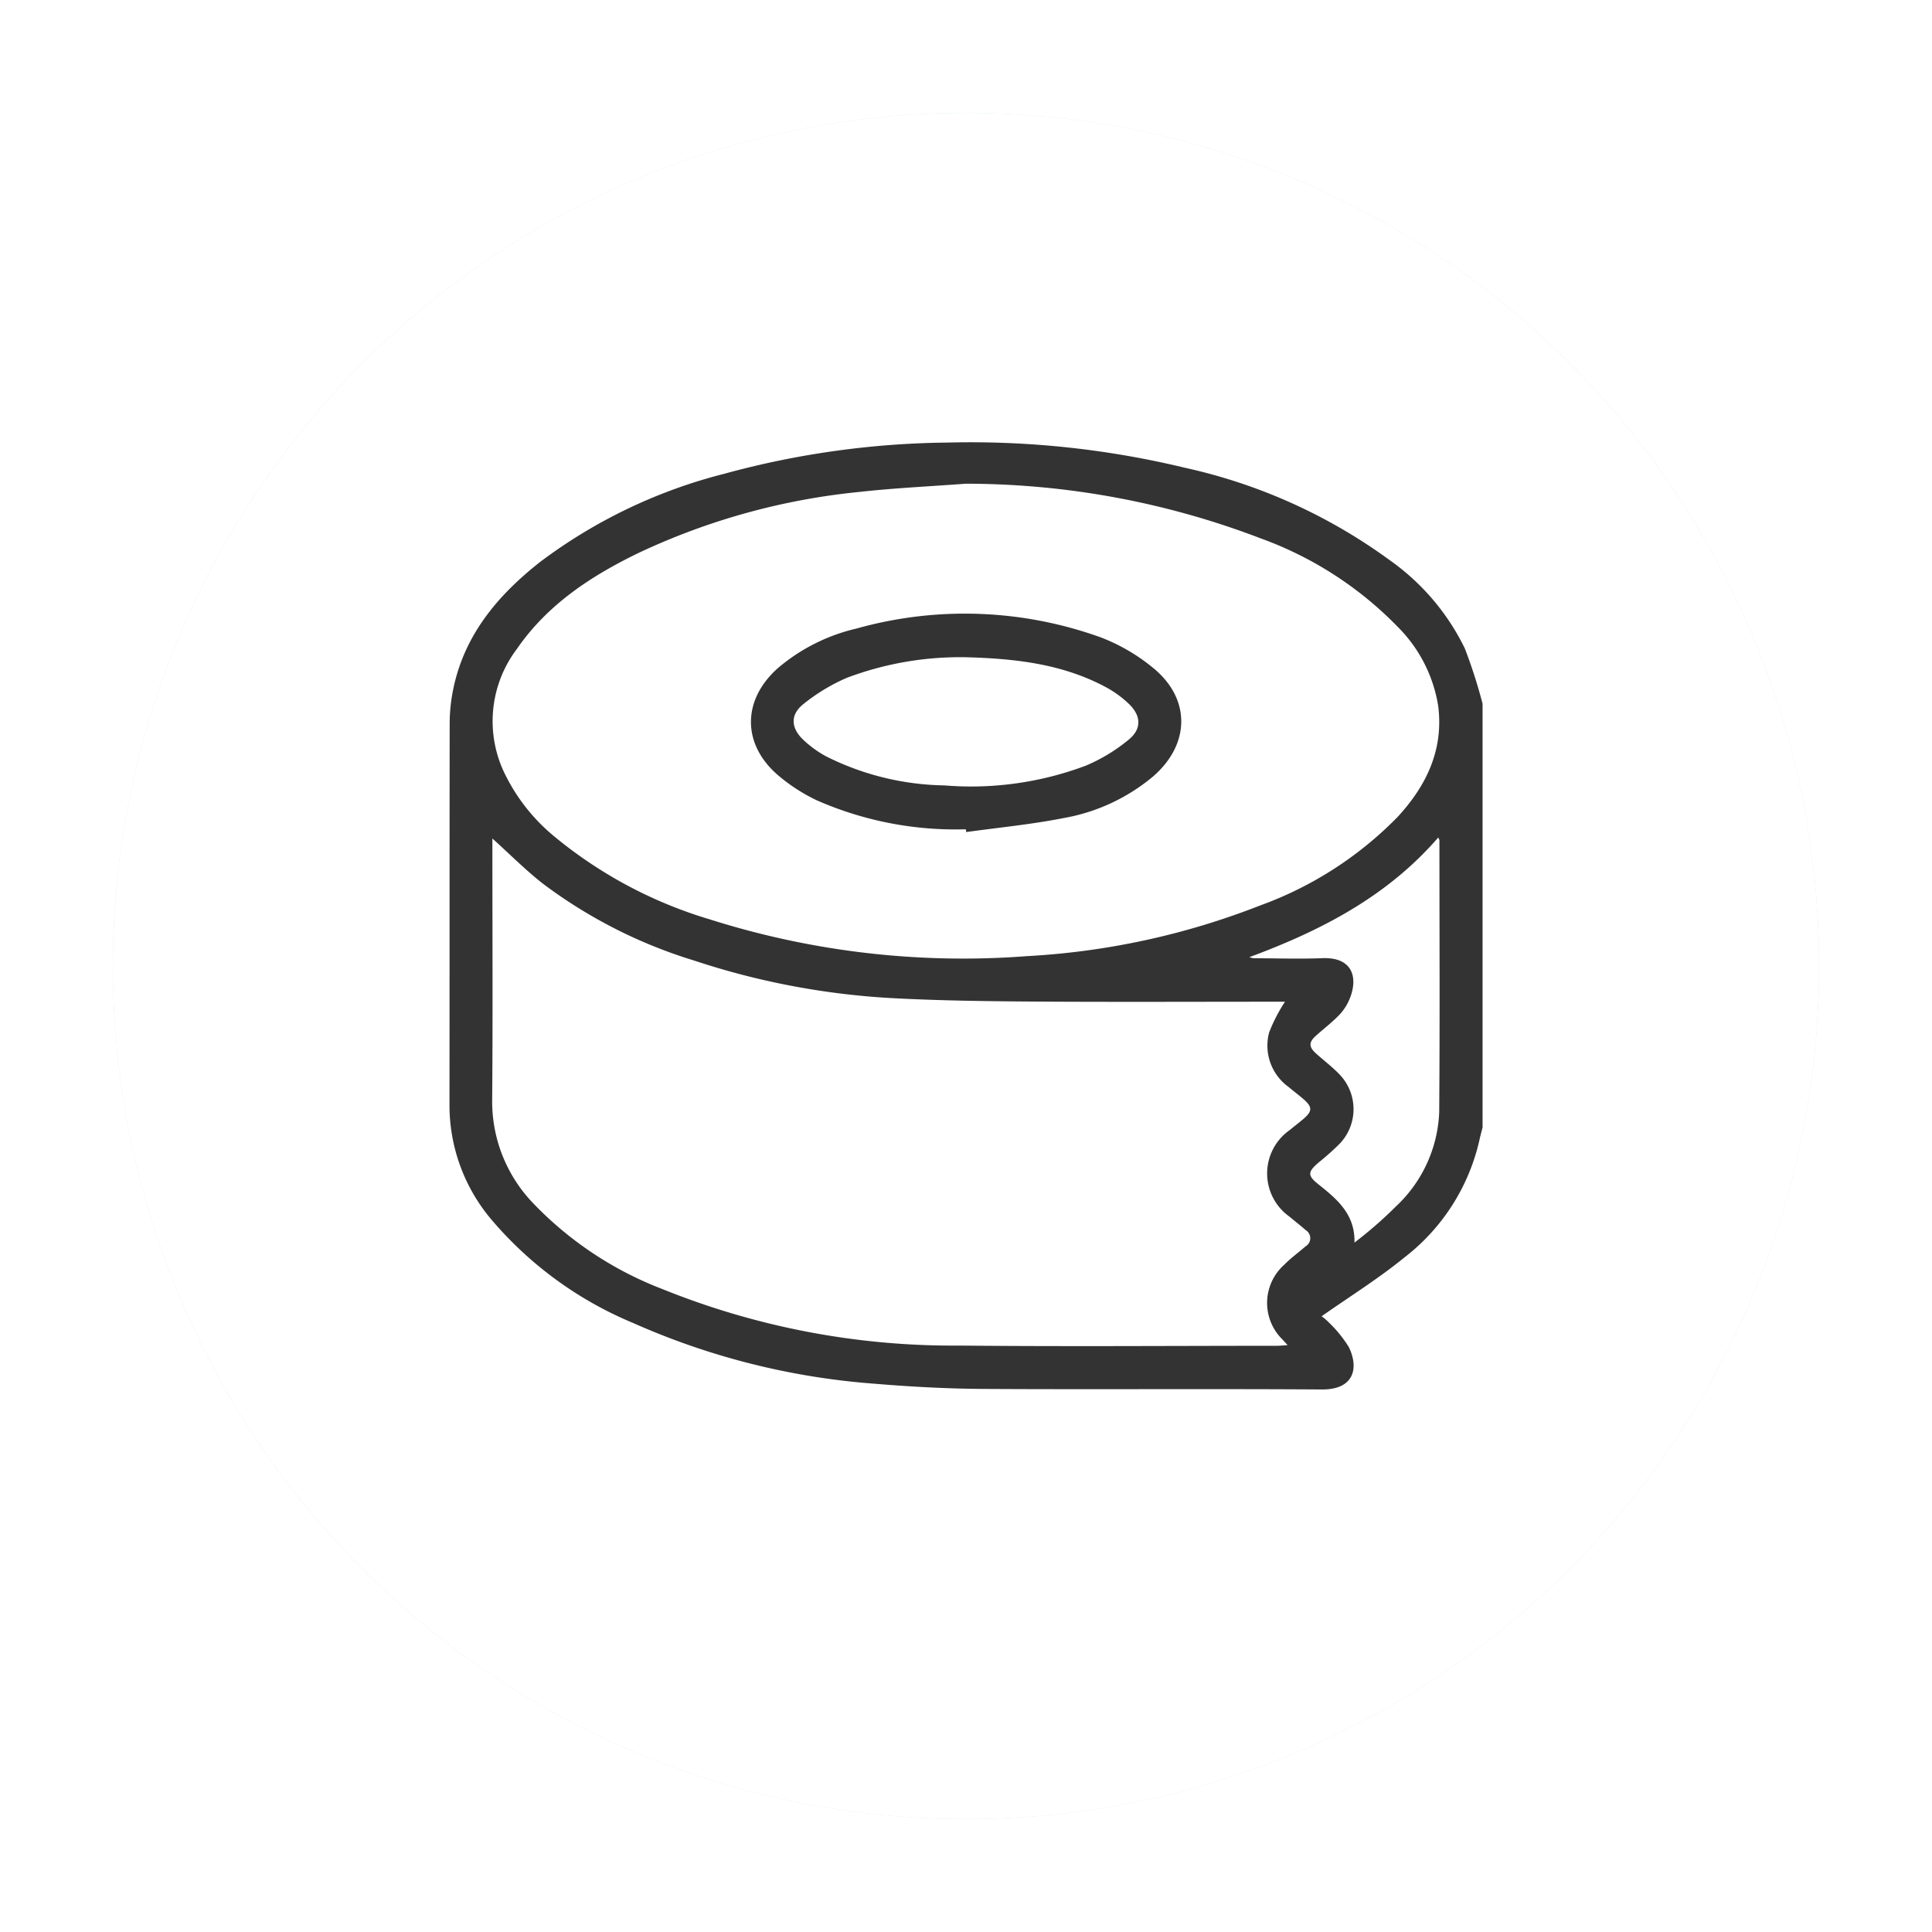
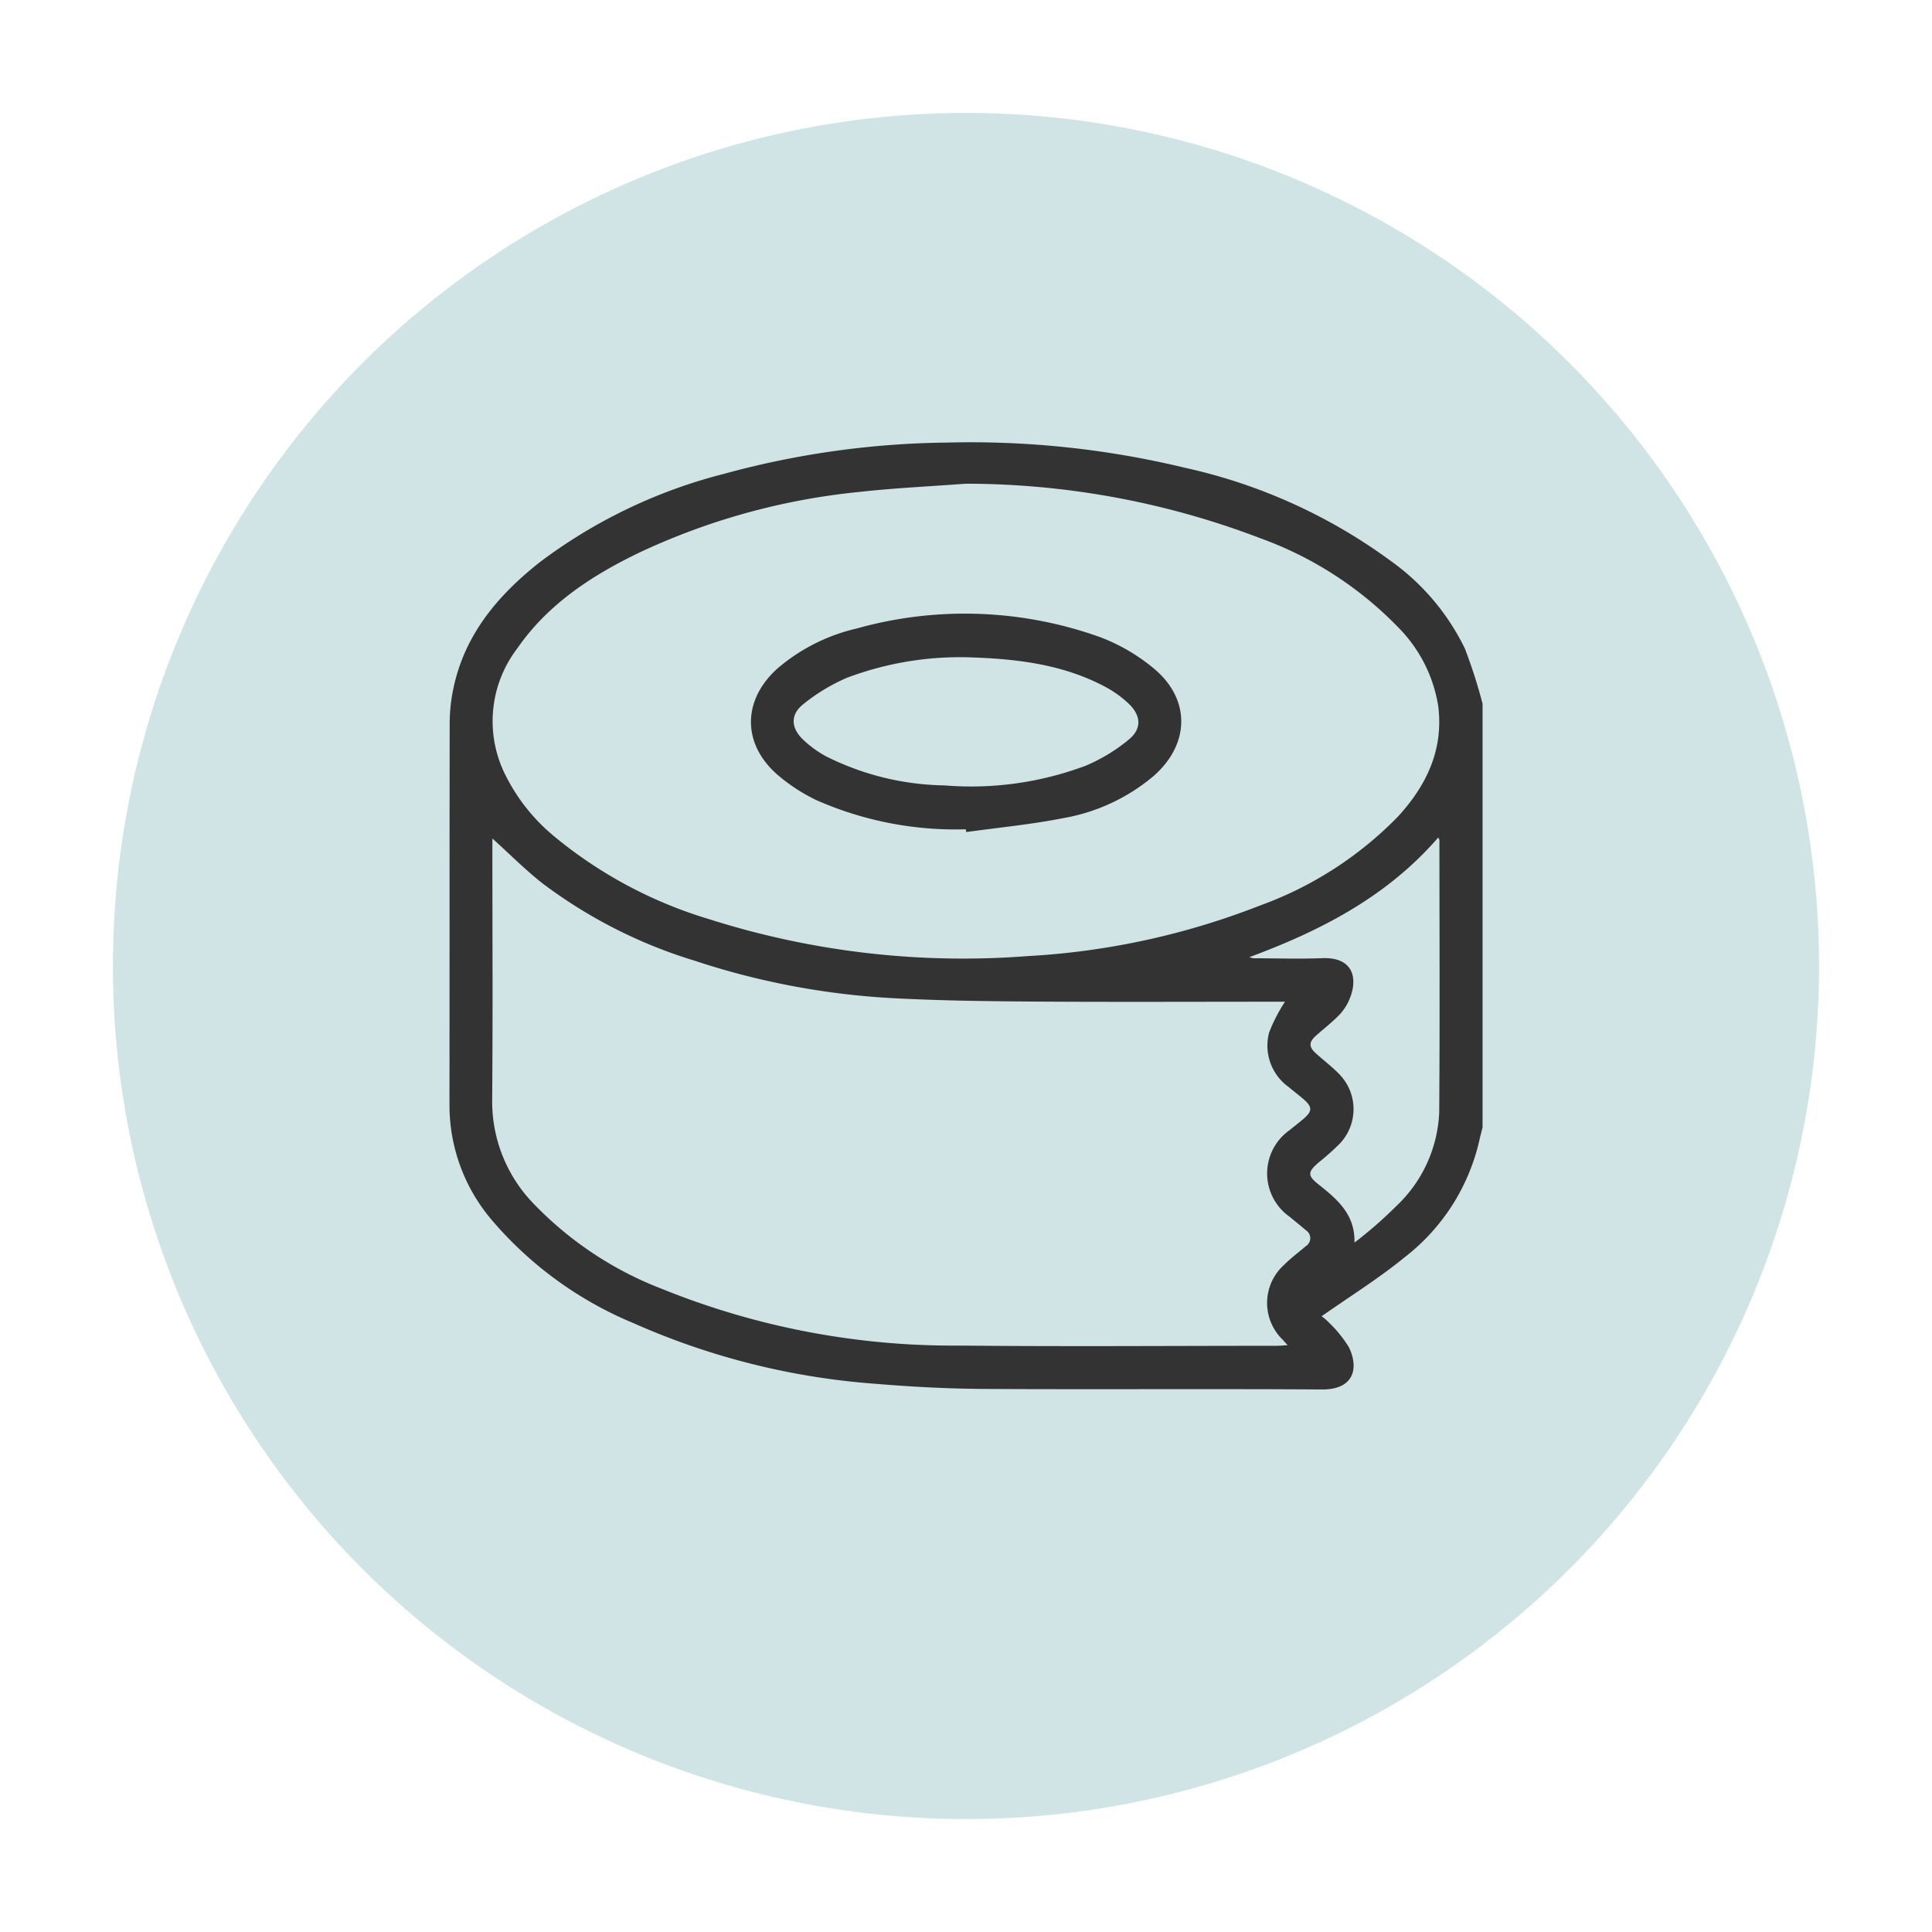
<svg xmlns="http://www.w3.org/2000/svg" width="154" height="154" viewBox="0 0 154 154">
  <defs>
    <filter id="Elipse_15" x="0" y="0" width="154" height="154" filterUnits="userSpaceOnUse">
      <feOffset dy="3" input="SourceAlpha" />
      <feGaussianBlur stdDeviation="3" result="blur" />
      <feFlood flood-opacity="0.161" />
      <feComposite operator="in" in2="blur" />
      <feComposite in="SourceGraphic" />
    </filter>
    <filter id="Elipse_15-2" x="0" y="0" width="154" height="154" filterUnits="userSpaceOnUse">
      <feOffset dy="3" input="SourceAlpha" />
      <feGaussianBlur stdDeviation="3" result="blur-2" />
      <feFlood flood-opacity="0.161" result="color" />
      <feComposite operator="out" in="SourceGraphic" in2="blur-2" />
      <feComposite operator="in" in="color" />
      <feComposite operator="in" in2="SourceGraphic" />
    </filter>
  </defs>
  <g id="icon-cinta-enmascarar" transform="translate(-136.952 -2803)">
    <g data-type="innerShadowGroup">
      <g transform="matrix(1, 0, 0, 1, 136.95, 2803)" filter="url(#Elipse_15)">
        <circle id="Elipse_15-3" data-name="Elipse 15" cx="68" cy="68" r="68" transform="translate(9 6)" fill="#d0e4e6" />
      </g>
      <g transform="matrix(1, 0, 0, 1, 136.95, 2803)" filter="url(#Elipse_15-2)">
-         <circle id="Elipse_15-4" data-name="Elipse 15" cx="68" cy="68" r="68" transform="translate(9 6)" fill="#fff" />
-       </g>
+         </g>
    </g>
    <g id="Grupo_50" data-name="Grupo 50" transform="translate(-6671.834 3776.998)">
      <path id="Trazado_48" data-name="Trazado 48" d="M6926.961-917.908v33.775c-.088.356-.186.71-.263,1.068a16.359,16.359,0,0,1-5.957,9.292c-2.082,1.7-4.386,3.131-6.61,4.695a3.994,3.994,0,0,1,.574.492,9.836,9.836,0,0,1,1.6,1.972c.8,1.644.435,3.389-2.153,3.371-8.978-.062-17.957.009-26.936-.043-2.915-.017-5.835-.173-8.74-.417a57.873,57.873,0,0,1-19.214-4.835,29.833,29.833,0,0,1-11.315-8.259,14.116,14.116,0,0,1-3.333-9.084c.011-10.158,0-20.316.016-30.474a13.626,13.626,0,0,1,.267-2.629c.87-4.371,3.551-7.55,6.928-10.211a41.286,41.286,0,0,1,14.676-7.034,69.857,69.857,0,0,1,17.768-2.491,72.793,72.793,0,0,1,18.958,2.006,43.462,43.462,0,0,1,16.347,7.377,18.51,18.51,0,0,1,5.976,7.033A41.176,41.176,0,0,1,6926.961-917.908Zm-41.182-17.534c-2.828.212-5.666.342-8.484.655a53.6,53.6,0,0,0-17.628,4.874c-3.771,1.828-7.231,4.095-9.666,7.624a9.54,9.54,0,0,0-.912,10.1,14.964,14.964,0,0,0,3.88,4.864,35.248,35.248,0,0,0,12.384,6.607,66.775,66.775,0,0,0,25.291,2.934,59.72,59.72,0,0,0,18.588-4.039,29.231,29.231,0,0,0,10.977-7.077c2.285-2.487,3.657-5.336,3.216-8.823a11.447,11.447,0,0,0-3.244-6.327,28.99,28.99,0,0,0-10.91-7.036A65.836,65.836,0,0,0,6885.779-935.441Zm-37.745,28.281v.847c0,6.672.038,13.344-.017,20.016a11.69,11.69,0,0,0,3.272,8.214,28.256,28.256,0,0,0,10.285,6.833,61.821,61.821,0,0,0,23.671,4.509c8.439.084,16.881.019,25.321.017.248,0,.5-.029.857-.052-.2-.22-.308-.333-.41-.449a4.077,4.077,0,0,1,.139-5.959c.523-.532,1.137-.975,1.7-1.466a.752.752,0,0,0,.019-1.29c-.424-.369-.868-.716-1.3-1.078a4.22,4.22,0,0,1,.017-6.9c.351-.291.713-.567,1.061-.861.772-.651.77-.982-.015-1.652-.366-.313-.753-.6-1.121-.914a4.058,4.058,0,0,1-1.566-4.348,12.9,12.9,0,0,1,1.266-2.457h-.822c-6.351,0-12.7.031-19.051-.011-3.827-.026-7.658-.072-11.478-.277a60.591,60.591,0,0,1-15.729-2.988,38.968,38.968,0,0,1-12.1-6.155C6850.66-904.661,6849.415-905.917,6848.035-907.16Zm75.392-.077c-4.05,4.678-9.283,7.4-15.06,9.538a2.73,2.73,0,0,0,.351.085c1.823,0,3.647.066,5.467-.007,2.47-.1,2.864,1.608,2.176,3.256a4.146,4.146,0,0,1-.819,1.267c-.576.594-1.237,1.1-1.857,1.654-.574.51-.583.887-.02,1.4.636.574,1.326,1.093,1.916,1.71a3.991,3.991,0,0,1,.026,5.468,19.914,19.914,0,0,1-1.674,1.5c-.921.784-.954,1.063-.02,1.8,1.489,1.182,2.9,2.389,2.839,4.615a32.882,32.882,0,0,0,3.313-2.889,10.87,10.87,0,0,0,3.441-7.487c.055-7.236.019-14.472.017-21.708A1.113,1.113,0,0,0,6923.426-907.237Z" fill="#333" />
      <path id="Trazado_49" data-name="Trazado 49" d="M6981.049-853.749a27.468,27.468,0,0,1-11.885-2.313,14.105,14.105,0,0,1-3.086-2c-2.892-2.485-2.855-6.025.011-8.55a14.838,14.838,0,0,1,6.261-3.142,31.965,31.965,0,0,1,19.437.7,14.99,14.99,0,0,1,4.2,2.446c3.014,2.465,2.948,6.08,0,8.639a15.172,15.172,0,0,1-7.131,3.323c-2.563.51-5.179.756-7.771,1.118Zm.122-13.712a25.6,25.6,0,0,0-9.607,1.639,14.982,14.982,0,0,0-3.47,2.1c-1.052.843-.992,1.9,0,2.839a8.689,8.689,0,0,0,1.809,1.315,21.756,21.756,0,0,0,9.428,2.32,26.016,26.016,0,0,0,11.283-1.572,13.787,13.787,0,0,0,3.4-2.059c1.083-.869,1.024-1.938,0-2.9a8.448,8.448,0,0,0-1.745-1.269C6988.783-866.942,6984.962-867.35,6981.171-867.461Z" transform="translate(-95.279 -54.146)" fill="#333" />
    </g>
  </g>
</svg>